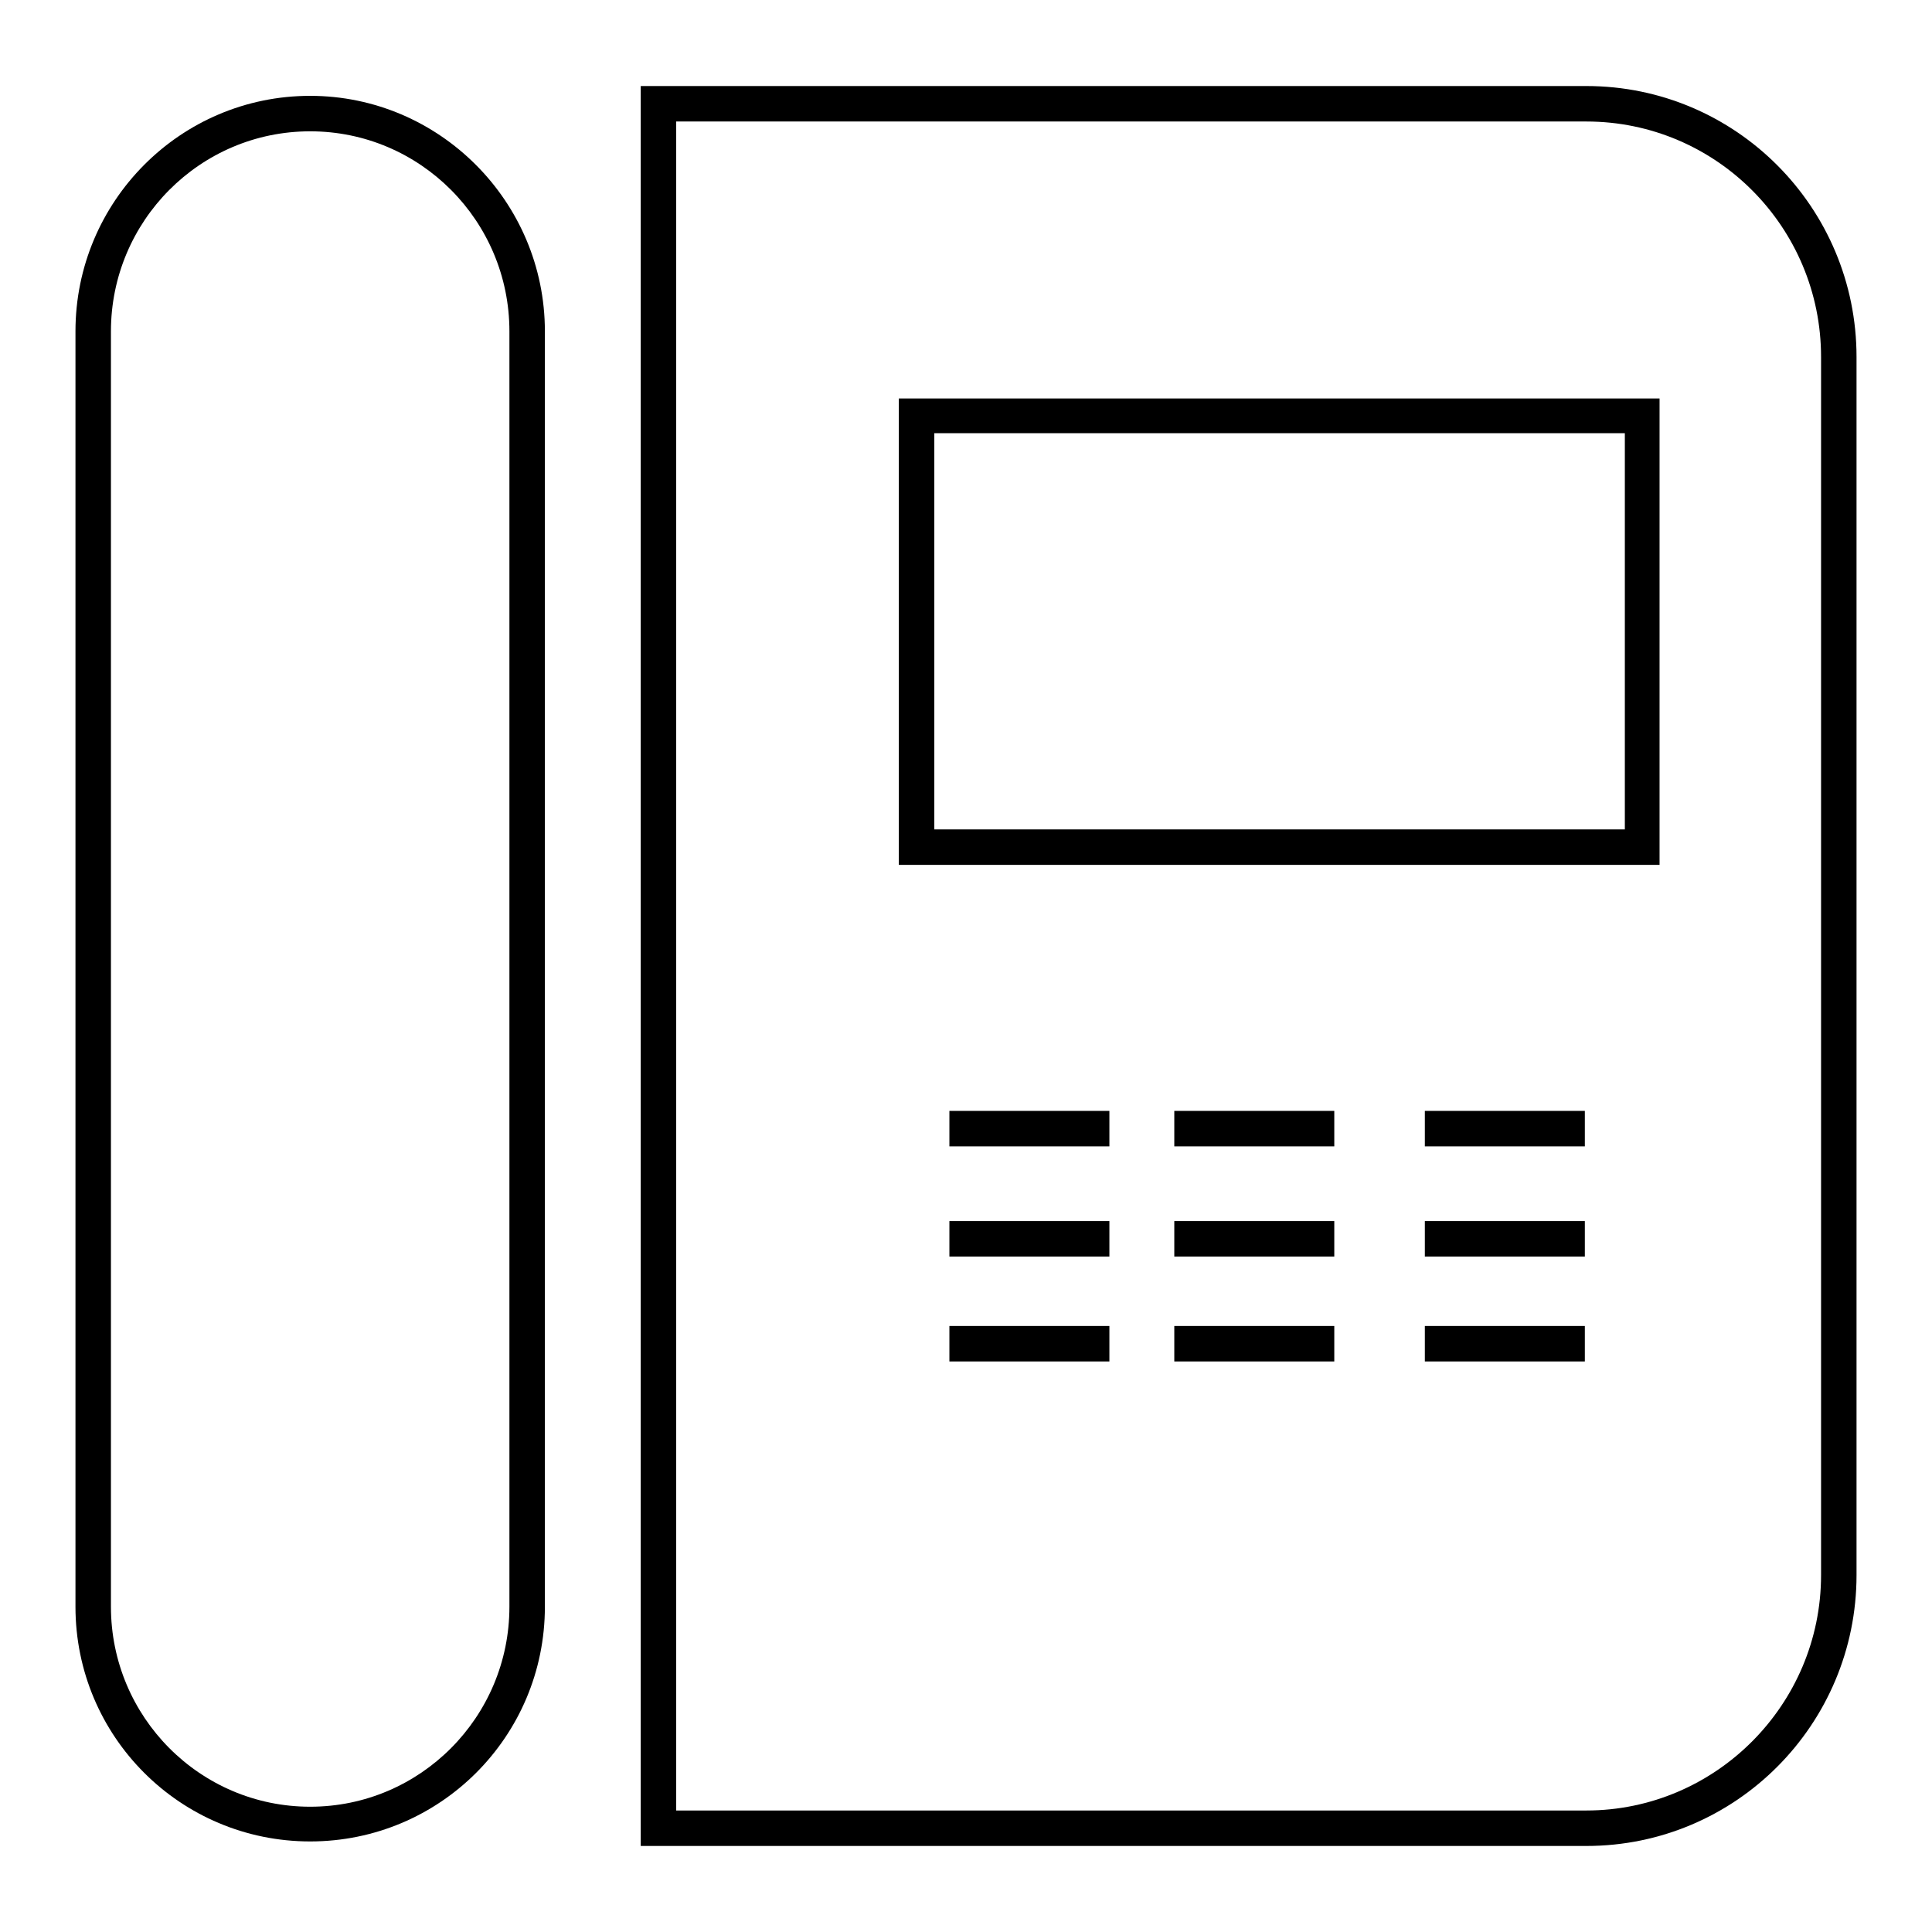
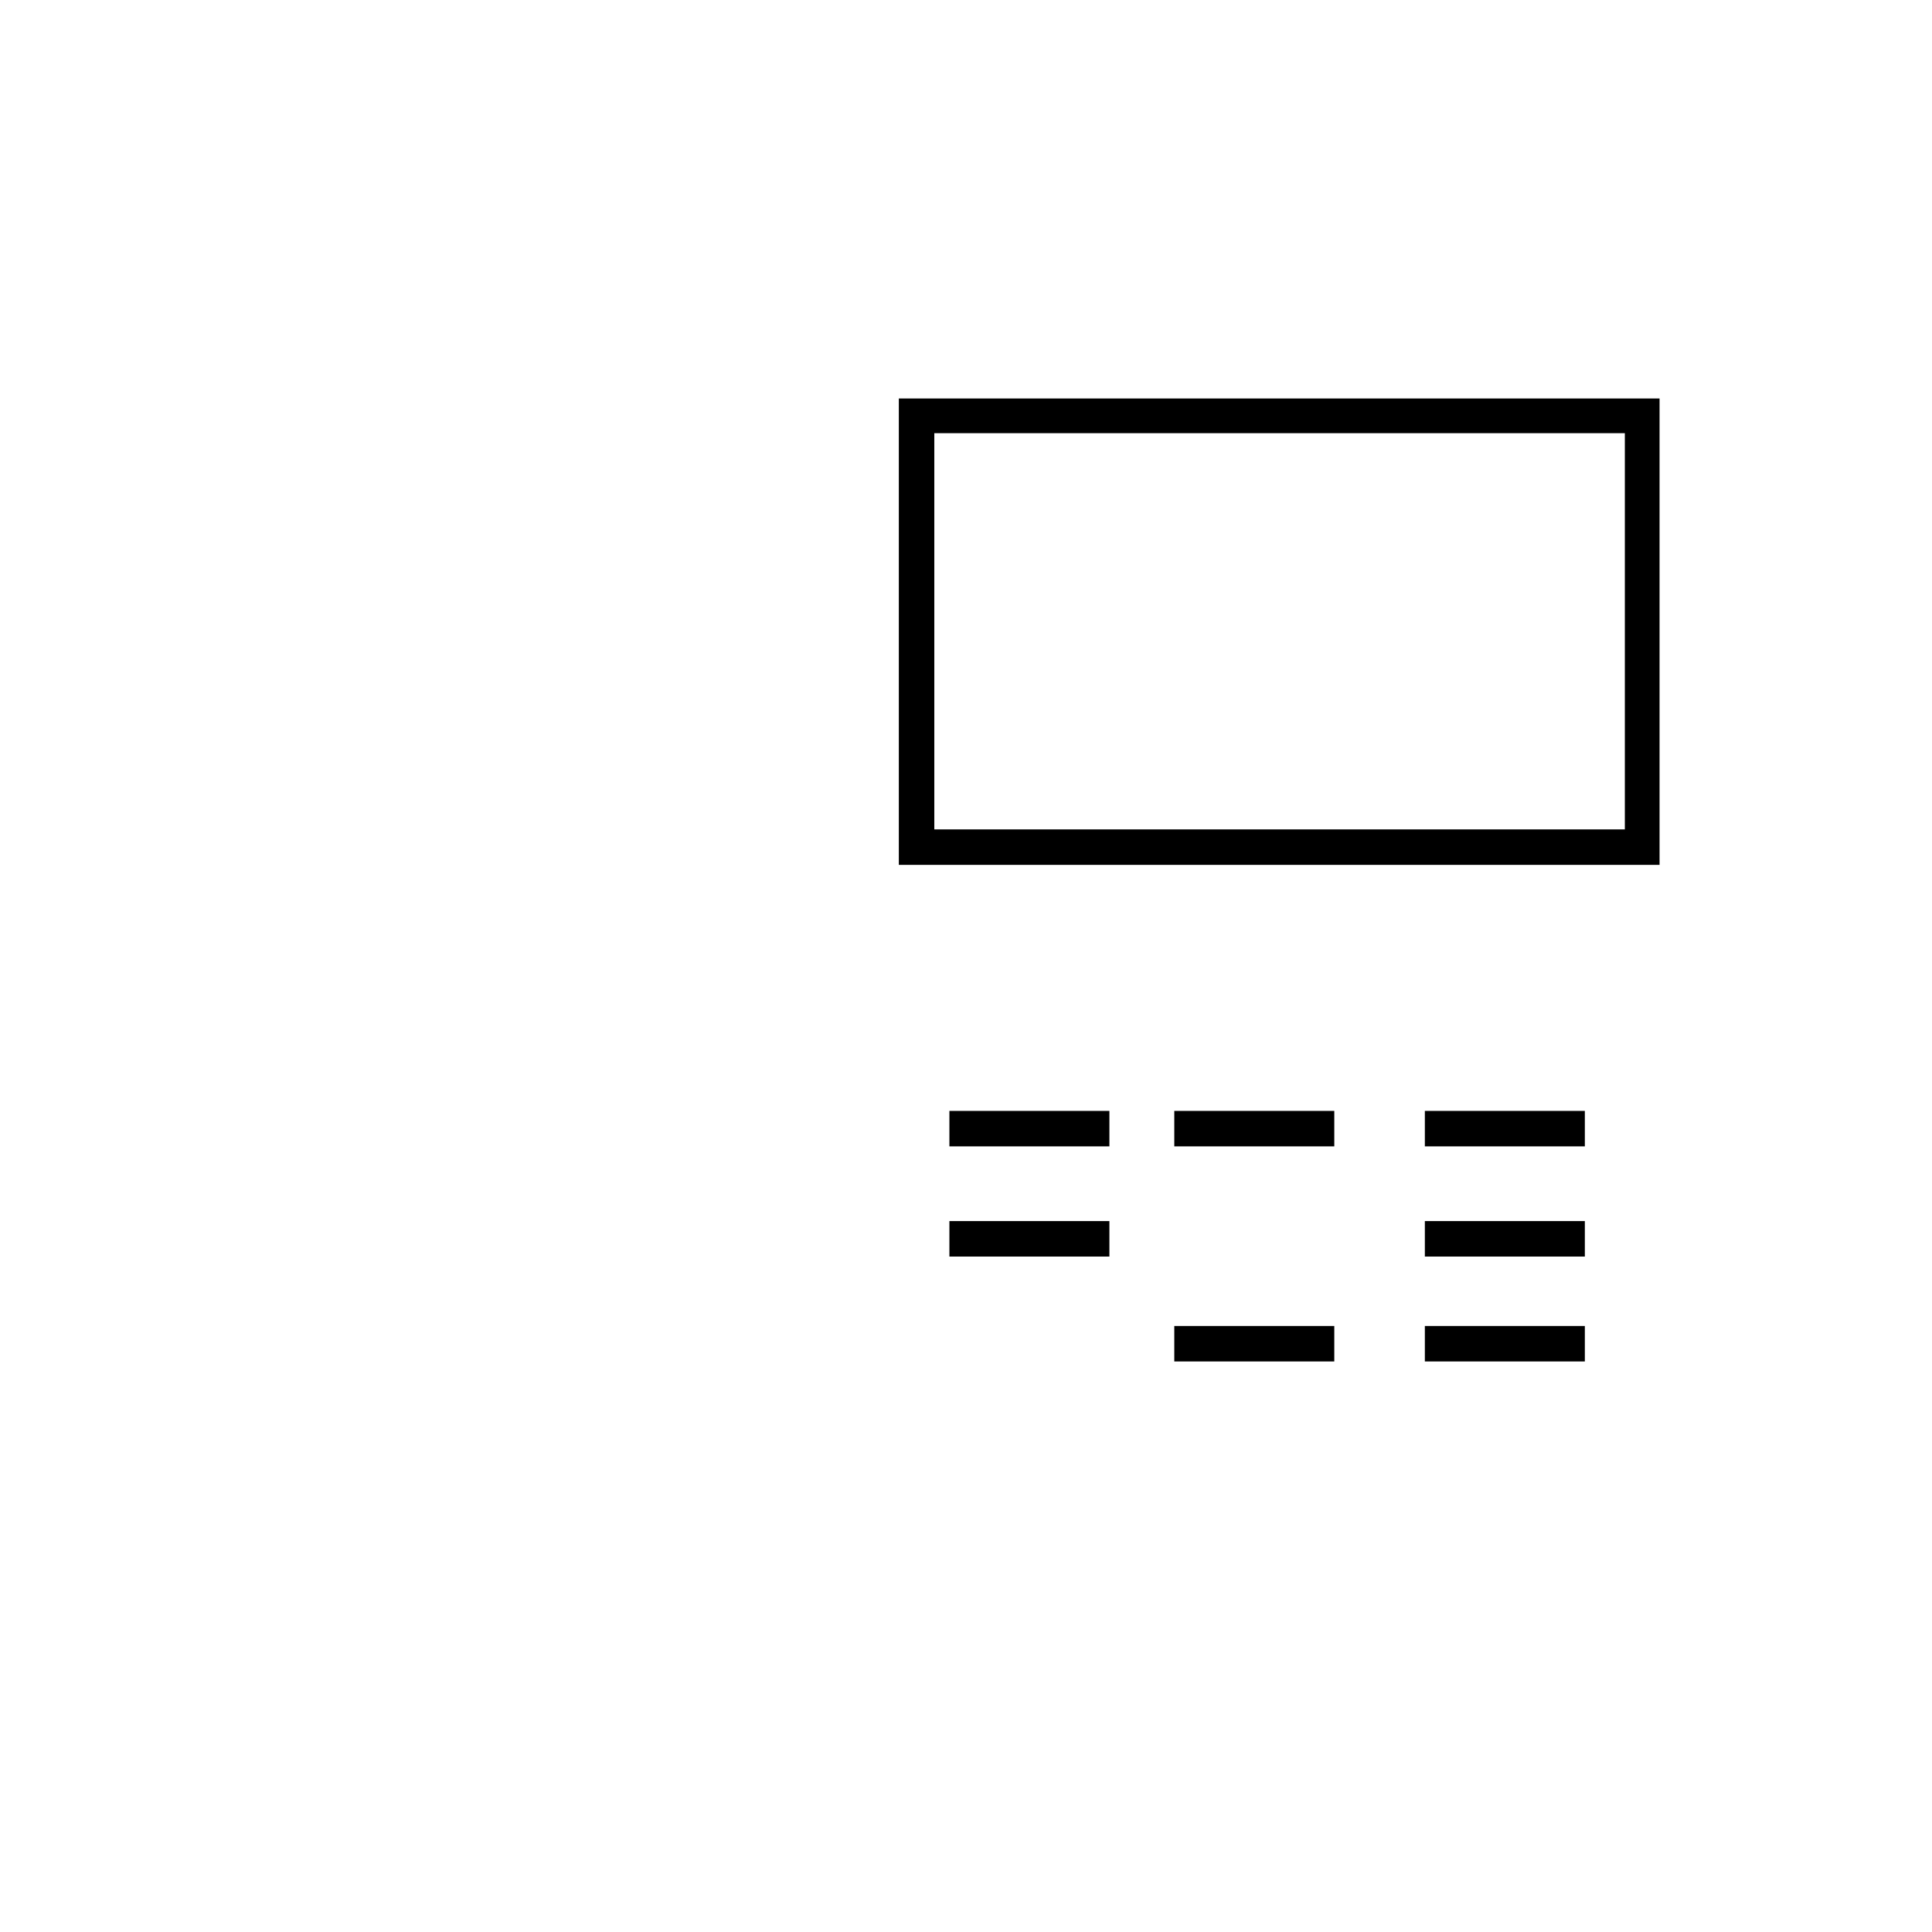
<svg xmlns="http://www.w3.org/2000/svg" version="1.1" x="0px" y="0px" viewBox="0 0 256 256" enable-background="new 0 0 256 256" xml:space="preserve">
  <g>
    <g>
-       <path fill="#000000" d="M41.1,17.4c14.6,0,26.4,11.9,26.4,26.5v169c0,14.6-11.8,26.5-26.4,26.5c-14.6,0-26.4-11.9-26.4-26.5v-169C14.7,29.3,26.5,17.4,41.1,17.4 M41.1,12.7C23.9,12.7,10,26.7,10,43.9v169c0,17.2,13.9,31.1,31.1,31.1s31.1-13.9,31.1-31.1v-169C72.2,26.7,58.2,12.7,41.1,12.7L41.1,12.7z" />
-       <path fill="#000000" d="M210.2,16.1c17.2,0,31.1,14,31.1,31.2v161.4c0,17.2-14,31.2-31.1,31.2H89.6V16.1H210.2 M210.2,11.4H84.9v233.2h125.3c19.8,0,35.8-16.1,35.8-35.9V47.3C246,27.5,230,11.4,210.2,11.4L210.2,11.4z" />
      <path fill="#000000" d="M215.3,57.4v52.5h-91.5V57.4H215.3 M219.9,52.8H119.1v61.8h100.8L219.9,52.8L219.9,52.8z" />
      <path fill="#000000" d="M125.7,147.2H147v4.7h-21.2V147.2z" />
      <path fill="#000000" d="M155.6,147.2h21.2v4.7h-21.2V147.2z" />
      <path fill="#000000" d="M188.8,147.2H210v4.7h-21.2V147.2z" />
      <path fill="#000000" d="M125.7,161.8H147v4.7h-21.2V161.8z" />
-       <path fill="#000000" d="M155.6,161.8h21.2v4.7h-21.2V161.8z" />
      <path fill="#000000" d="M188.8,161.8H210v4.7h-21.2V161.8z" />
-       <path fill="#000000" d="M125.7,175.7H147v4.7h-21.2V175.7z" />
      <path fill="#000000" d="M155.6,175.7h21.2v4.7h-21.2V175.7z" />
      <path fill="#000000" d="M188.8,175.7H210v4.7h-21.2V175.7z" />
    </g>
  </g>
</svg>